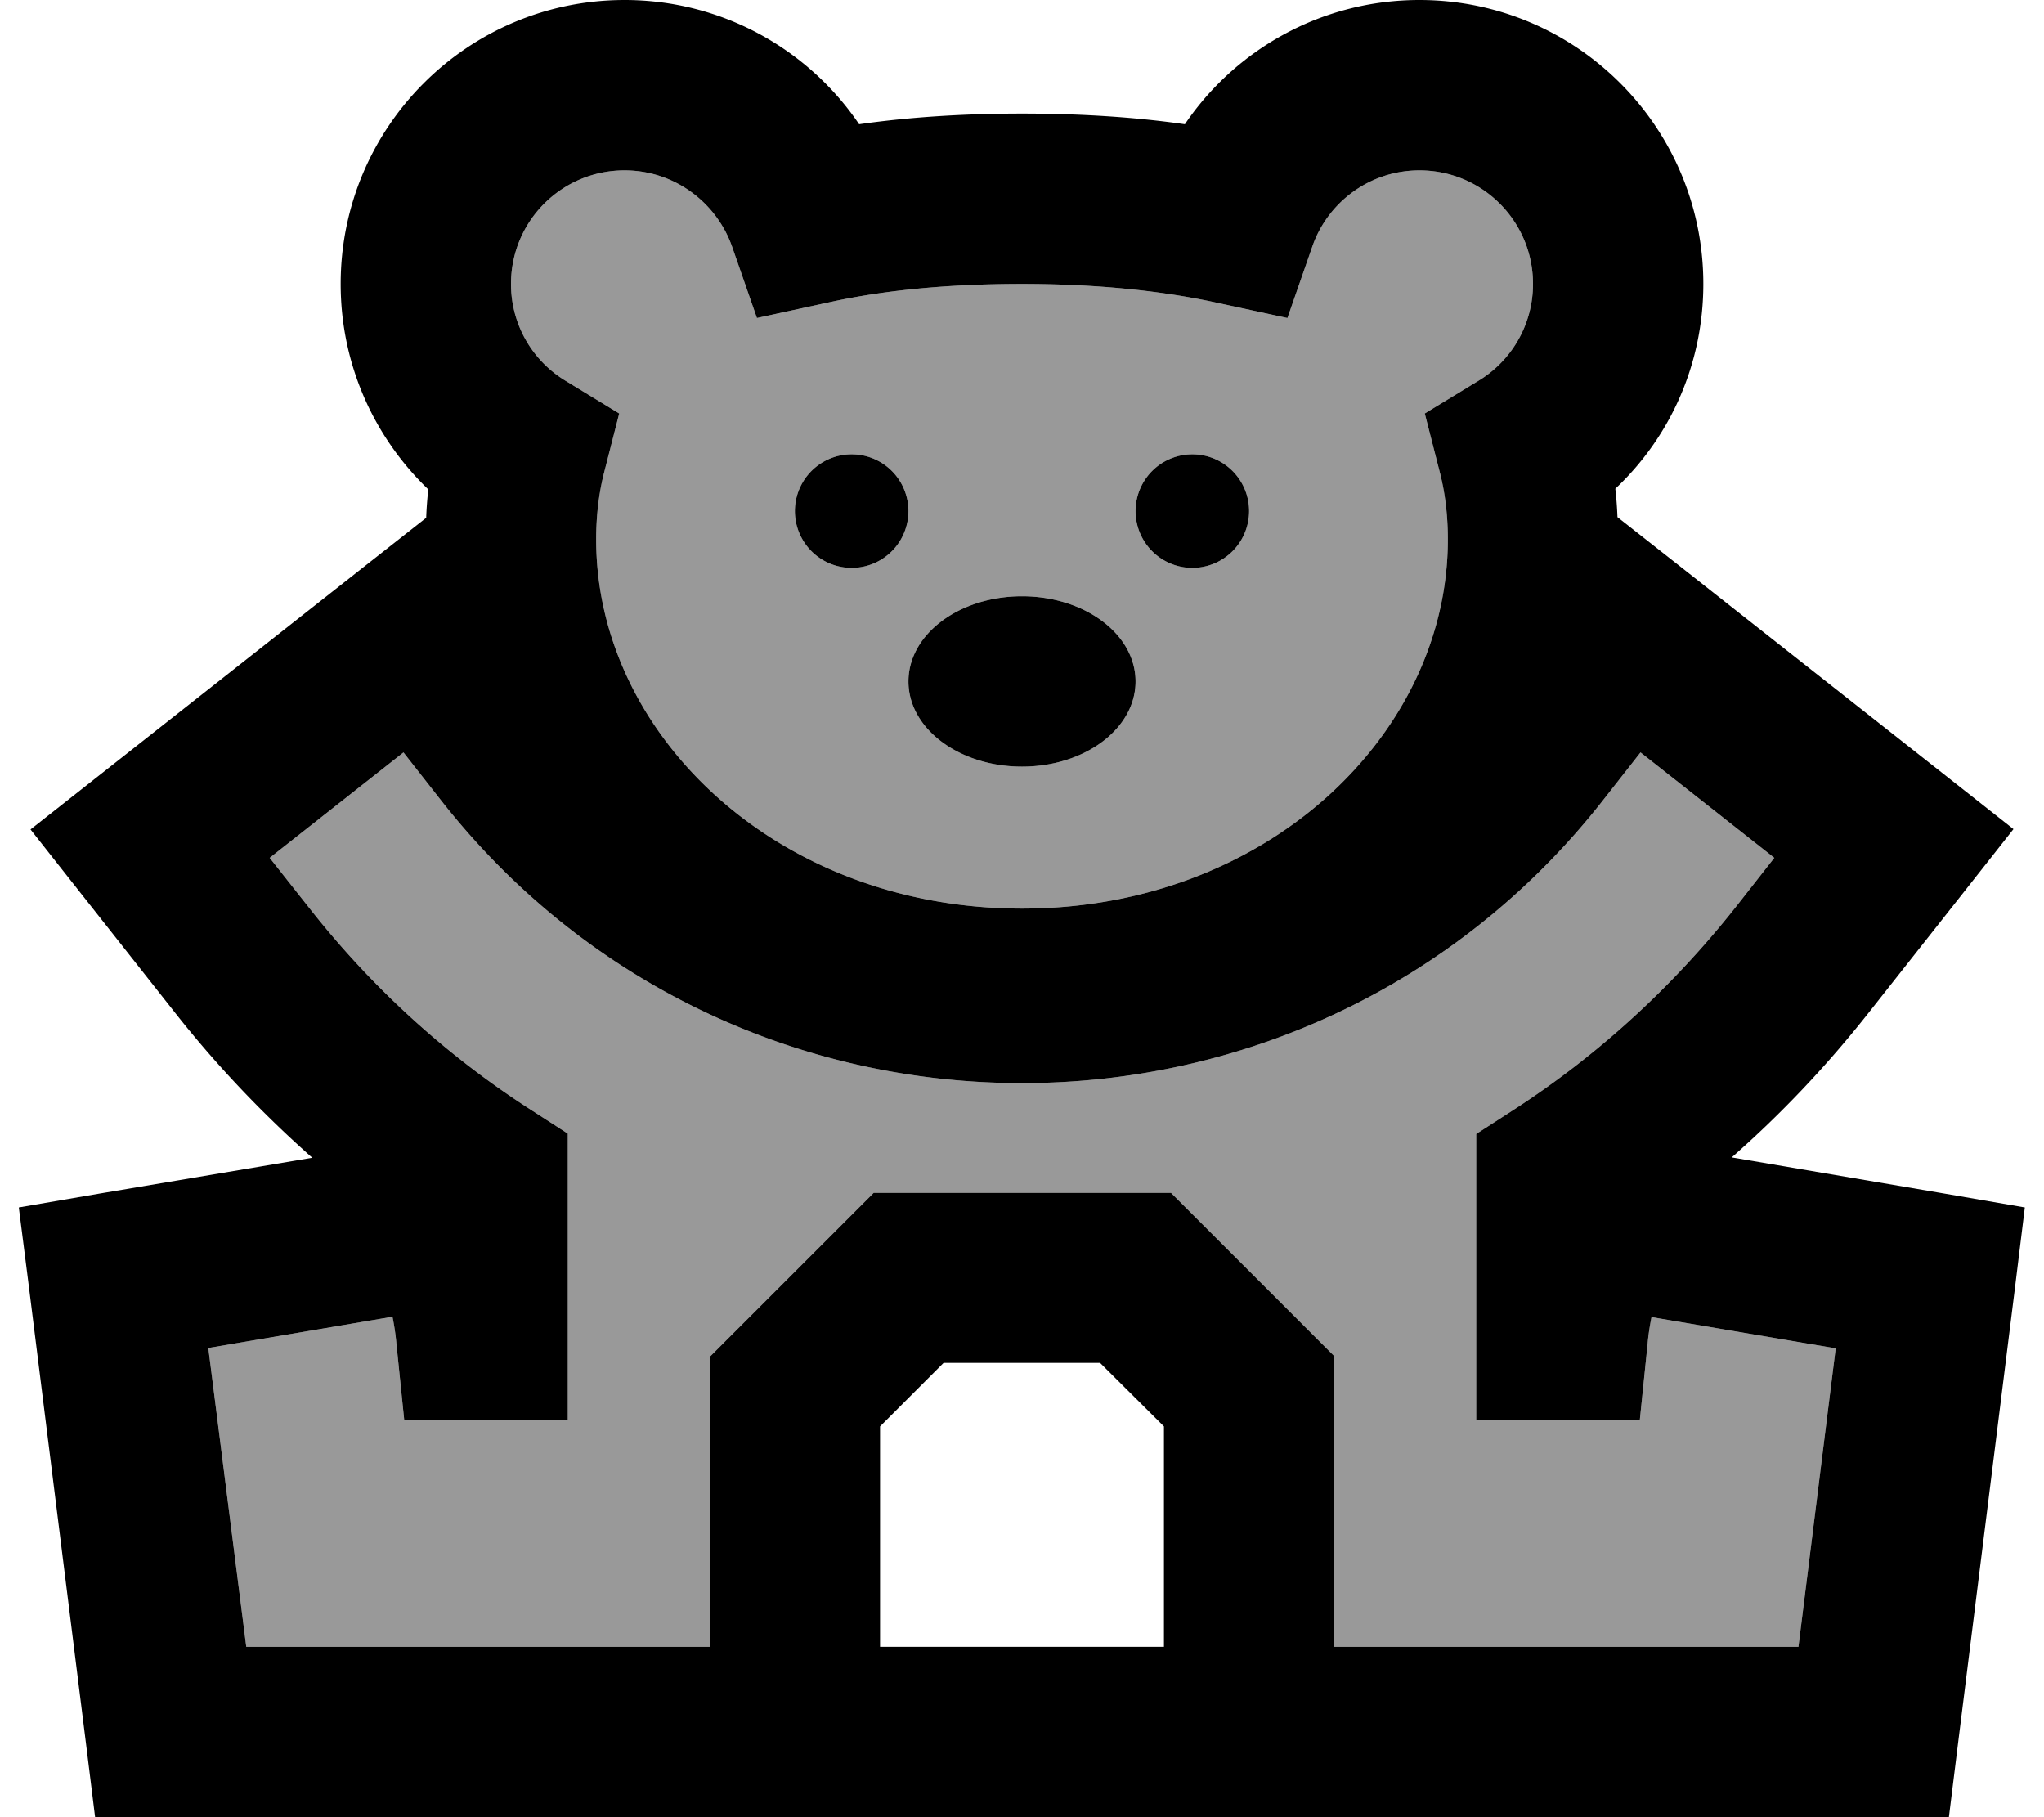
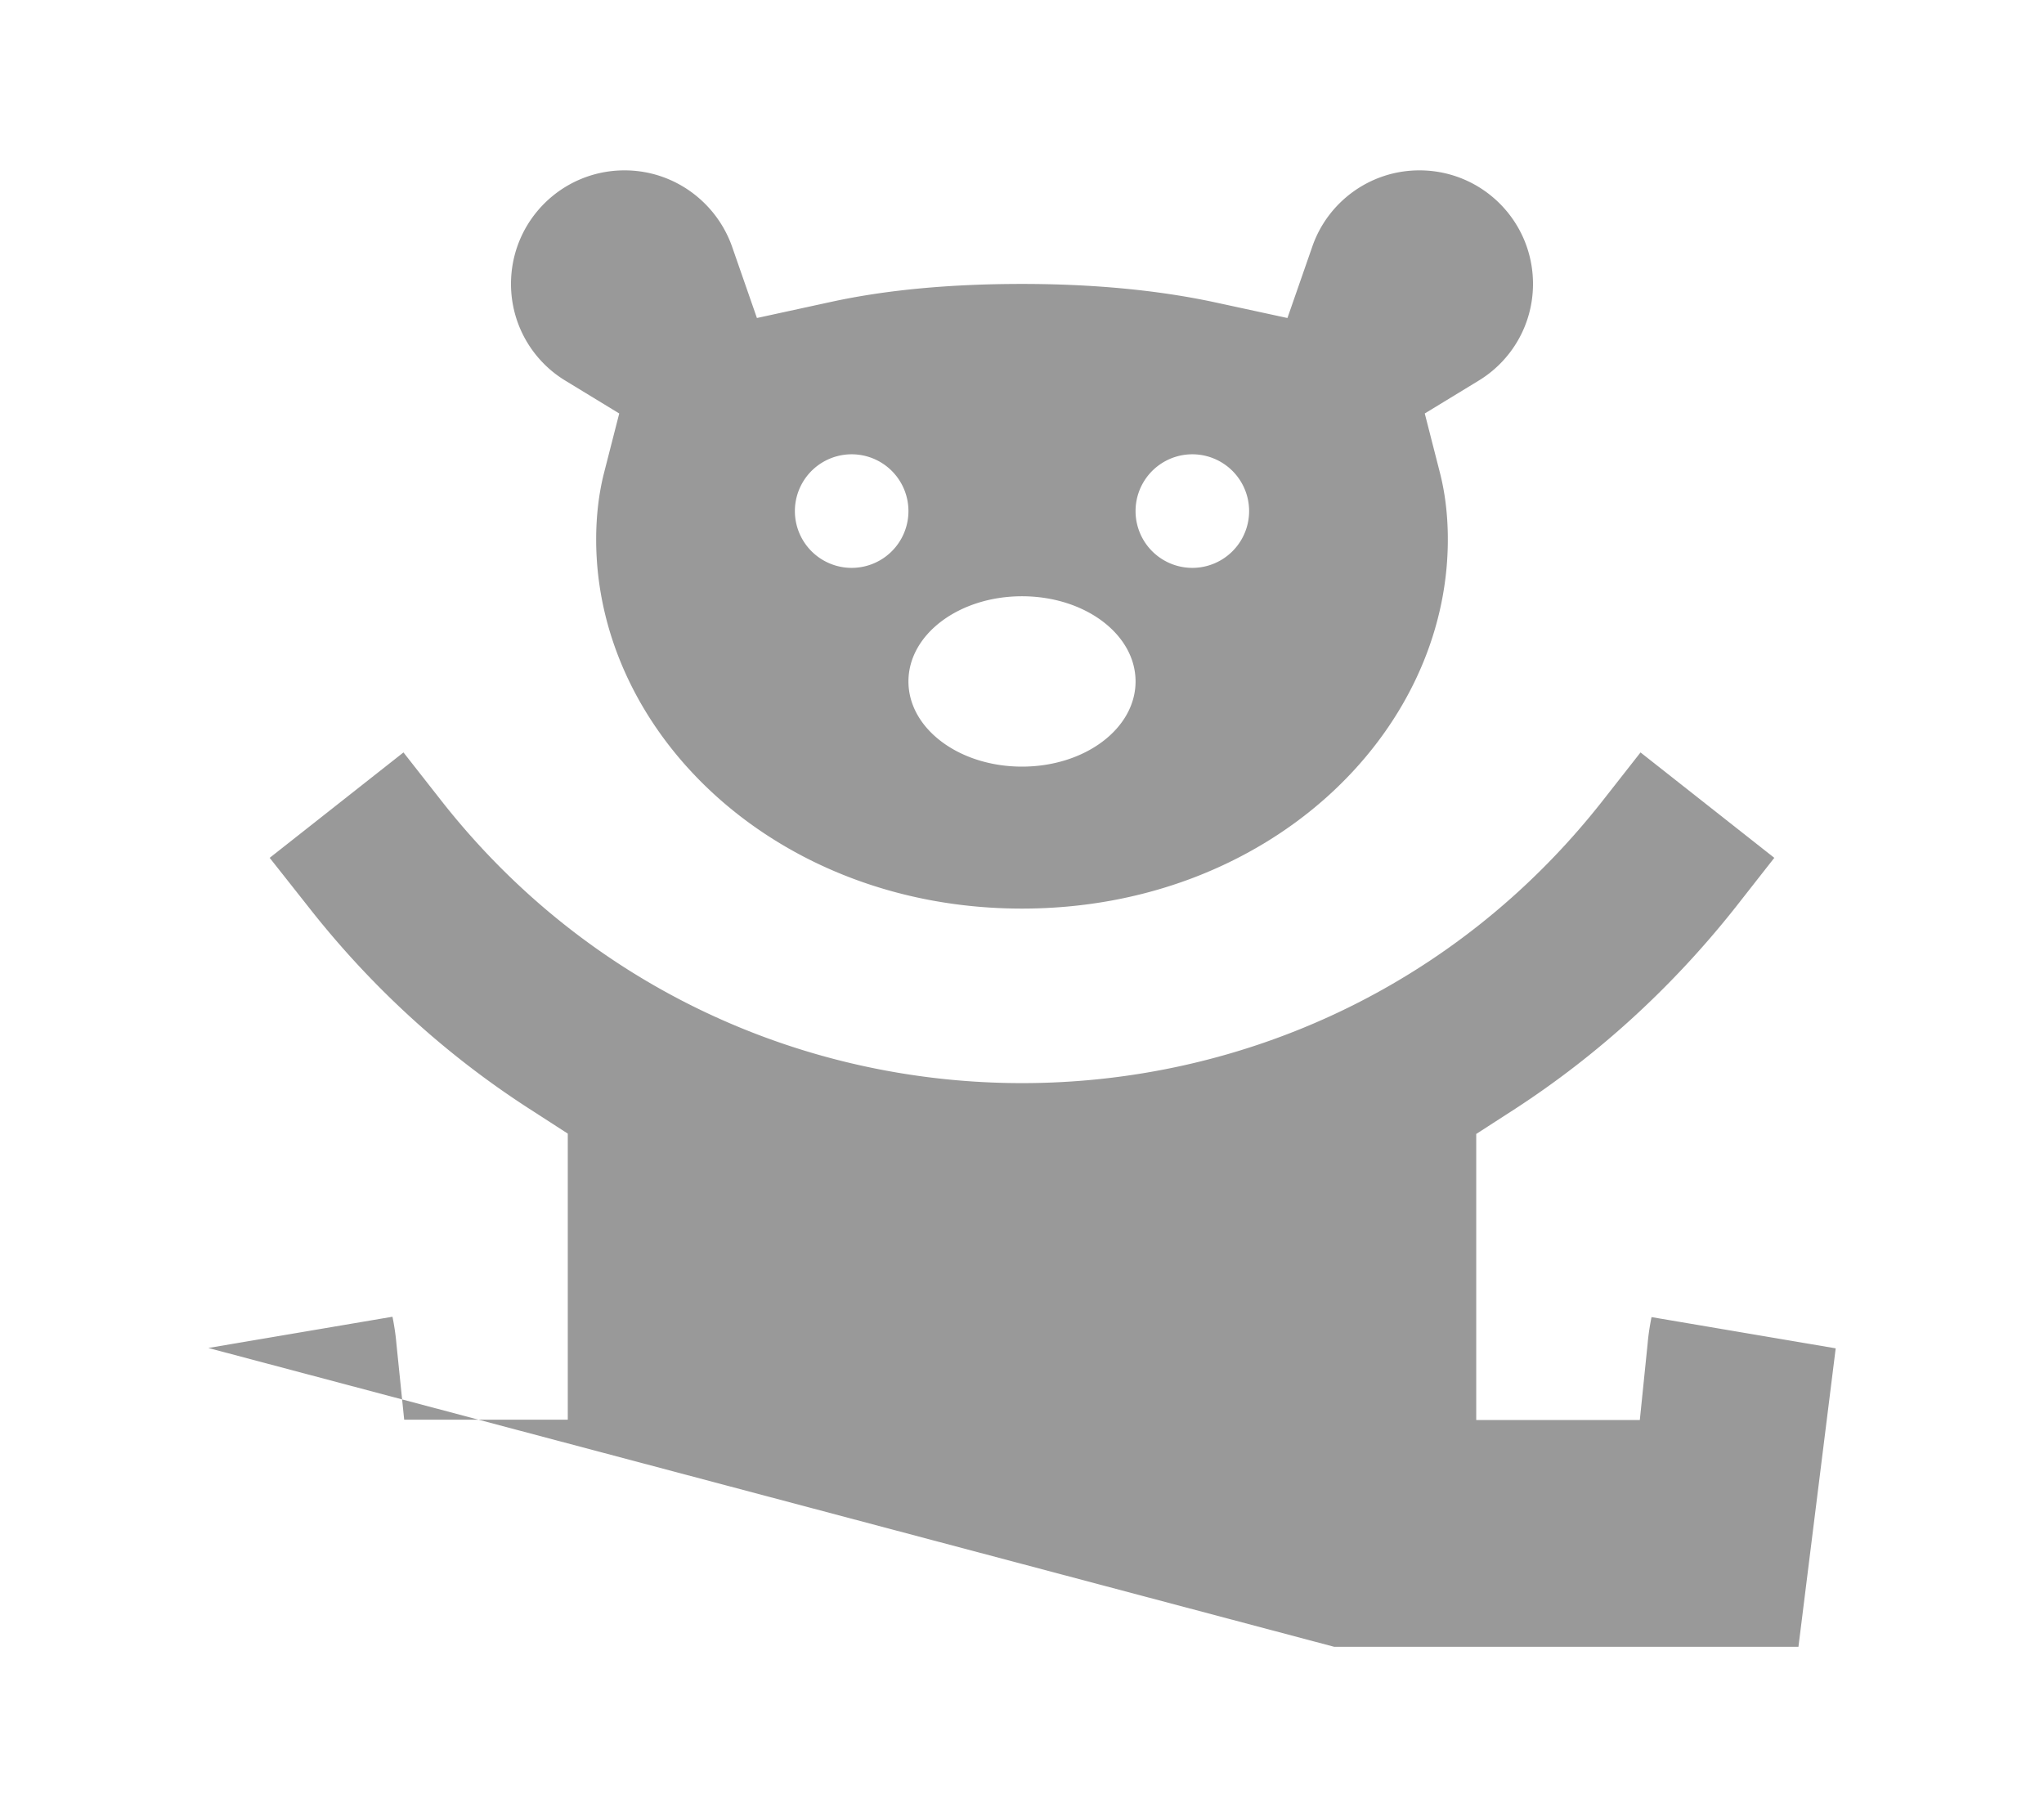
<svg xmlns="http://www.w3.org/2000/svg" viewBox="0 0 576 512">
  <defs>
    <style>.fa-secondary{opacity:.4}</style>
  </defs>
-   <path class="fa-secondary" d="M58.7 379.8l51.9-8.8c.5 2.5 .9 5.1 1.1 7.5l2.2 21.5 21.6 0 .5 0 24 0 0-24 0-43.5 0-13.1-11-7.1c-22.9-14.8-44-33.7-62.1-56.8L76 241.7 113.7 212l10.9 13.9c83.3 105.7 243.5 105.7 326.8 0L462.3 212 500 241.7l-10.9 13.9c-18.2 23-39.2 41.9-62.1 56.8l-11 7.1 0 13.1 0 43.5 0 24 24 0 .5 0 21.6 0 2.2-21.5c.2-2.4 .6-5 1.1-7.5l51.9 8.8L506.8 464 480 464l-22.1 0L376 464l0-72 0-9.9-7-7-32-32-7-7-9.9 0-64 0-9.9 0-7 7-32 32-7 7 0 9.9 0 72-80 0-24 0-26.8 0L58.7 379.8zM144 80c0-17.7 14.3-32 32-32c14 0 25.9 9 30.3 21.5l7 20.1L234 85.1c16-3.5 34.2-5.1 54-5.1s38 1.7 54 5.1l20.8 4.5 7-20.1C374.1 57 386 48 400 48c17.7 0 32 14.3 32 32c0 11.5-6.1 21.7-15.4 27.3l-15.1 9.2 4.4 17.2c1.3 5.3 2.1 11.3 2.1 18.3c0 54.9-51 104-120 104s-120-49.1-120-104c0-6.9 .8-13 2.1-18.3l4.4-17.2-15.1-9.2C150.1 101.7 144 91.5 144 80zm80 64a16 16 0 1 0 32 0 16 16 0 1 0 -32 0zm32 48c0 13.3 14.3 24 32 24s32-10.7 32-24s-14.3-24-32-24s-32 10.7-32 24zm64-48a16 16 0 1 0 32 0 16 16 0 1 0 -32 0z" />
-   <path class="fa-primary" d="M144 80c0-17.7 14.3-32 32-32c14 0 25.9 9 30.3 21.5l7 20.1L234 85.1c16-3.5 34.2-5.1 54-5.1s38 1.7 54 5.1l20.8 4.5 7-20.1C374.1 57 386 48 400 48c17.7 0 32 14.3 32 32c0 11.5-6.1 21.7-15.4 27.3l-15.1 9.2 4.4 17.2c1.3 5.3 2.1 11.3 2.1 18.3c0 54.9-51 104-120 104s-120-49.1-120-104c0-6.9 .8-13 2.1-18.3l4.4-17.2-15.1-9.2C150.1 101.7 144 91.5 144 80zM176 0C131.8 0 96 35.8 96 80c0 22.8 9.5 43.3 24.7 57.9c-.3 2.6-.5 5.3-.6 8l-17.3 13.6L27.4 218.9 8.6 233.7l14.9 18.9 25.8 32.7c11.9 15.1 24.9 28.7 38.7 40.9L28 336.3 5.3 340.2 8.2 363l16 128 2.6 21L48 512l48 0 24 0 360 0 22.1 0s0 0 0 0l25.9 0 21.2 0 2.6-21 16-128 2.8-22.8L548 336.3l-60-10.2c13.9-12.2 26.8-25.8 38.7-40.9l25.8-32.7 14.9-18.9-18.9-14.9-75.4-59.4-17.3-13.6c-.1-2.7-.3-5.3-.6-8C470.5 123.3 480 102.8 480 80c0-44.2-35.8-80-80-80c-27.5 0-51.8 13.9-66.1 35c-14.7-2.1-30.2-3-45.9-3s-31.1 .9-45.9 3C227.8 13.9 203.5 0 176 0zM58.7 379.8l51.9-8.8c.5 2.5 .9 5.1 1.1 7.5l2.2 21.5 21.6 0 .5 0 24 0 0-24 0-43.5 0-13.1-11-7.1c-22.9-14.8-44-33.7-62.1-56.8L76 241.7 113.7 212l10.9 13.9c83.3 105.7 243.5 105.7 326.8 0L462.3 212 500 241.7l-10.9 13.9c-18.2 23-39.2 41.9-62.1 56.8l-11 7.1 0 13.1 0 43.5 0 24 24 0 .5 0 21.6 0 2.2-21.5c.2-2.4 .6-5 1.1-7.5l51.9 8.8L506.8 464 480 464l-22.1 0s0 0 0 0L376 464l0-72 0-9.9-7-7-32-32-7-7-9.9 0-64 0-9.9 0-7 7-32 32-7 7 0 9.9 0 72-80 0-24 0-26.8 0L58.7 379.8zM248 464l0-62.1L265.9 384l44.1 0L328 401.9l0 62.1-80 0zm8-320a16 16 0 1 0 -32 0 16 16 0 1 0 32 0zm80 16a16 16 0 1 0 0-32 16 16 0 1 0 0 32zm-16 32c0-13.3-14.3-24-32-24s-32 10.7-32 24s14.3 24 32 24s32-10.7 32-24z" />
+   <path class="fa-secondary" d="M58.7 379.8l51.9-8.8c.5 2.5 .9 5.1 1.1 7.5l2.2 21.5 21.6 0 .5 0 24 0 0-24 0-43.5 0-13.1-11-7.1c-22.9-14.8-44-33.7-62.1-56.8L76 241.7 113.7 212l10.9 13.9c83.3 105.7 243.5 105.7 326.8 0L462.3 212 500 241.7l-10.9 13.9c-18.2 23-39.2 41.9-62.1 56.8l-11 7.1 0 13.1 0 43.5 0 24 24 0 .5 0 21.6 0 2.2-21.5c.2-2.4 .6-5 1.1-7.5l51.9 8.8L506.8 464 480 464l-22.1 0L376 464L58.7 379.8zM144 80c0-17.7 14.3-32 32-32c14 0 25.9 9 30.3 21.5l7 20.1L234 85.1c16-3.5 34.2-5.1 54-5.1s38 1.7 54 5.1l20.8 4.5 7-20.1C374.1 57 386 48 400 48c17.7 0 32 14.3 32 32c0 11.5-6.1 21.7-15.4 27.3l-15.1 9.2 4.4 17.2c1.3 5.3 2.1 11.3 2.1 18.3c0 54.9-51 104-120 104s-120-49.1-120-104c0-6.9 .8-13 2.1-18.3l4.4-17.2-15.1-9.2C150.1 101.7 144 91.5 144 80zm80 64a16 16 0 1 0 32 0 16 16 0 1 0 -32 0zm32 48c0 13.3 14.3 24 32 24s32-10.7 32-24s-14.3-24-32-24s-32 10.7-32 24zm64-48a16 16 0 1 0 32 0 16 16 0 1 0 -32 0z" />
</svg>